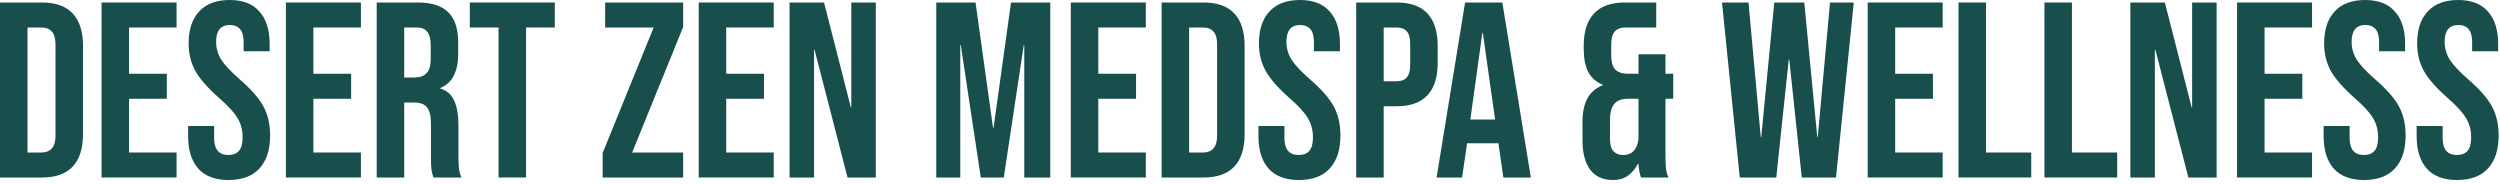
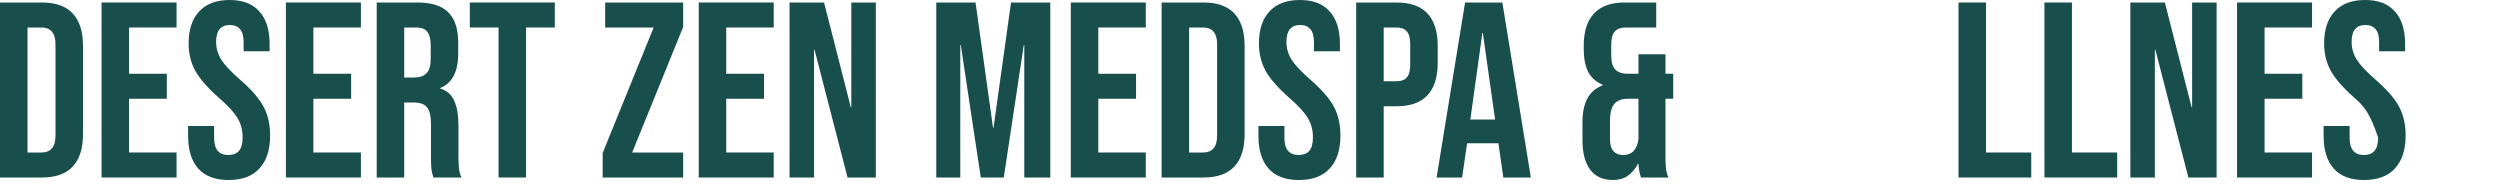
<svg xmlns="http://www.w3.org/2000/svg" width="340" height="25" viewBox="0 0 340 25" fill="none">
  <path d="M0 0.34H5.712C7.571 0.34 8.965 0.839 9.894 1.836C10.823 2.833 11.288 4.295 11.288 6.222V18.258C11.288 20.185 10.823 21.647 9.894 22.644C8.965 23.641 7.571 24.14 5.712 24.14H0V0.34ZM5.644 20.74C6.256 20.74 6.721 20.559 7.038 20.196C7.378 19.833 7.548 19.244 7.548 18.428V6.052C7.548 5.236 7.378 4.647 7.038 4.284C6.721 3.921 6.256 3.74 5.644 3.74H3.74V20.74H5.644Z" fill="#184E4C" />
  <path d="M13.812 0.34H24.012V3.74H17.552V10.03H22.686V13.43H17.552V20.74H24.012V24.14H13.812V0.34Z" fill="#184E4C" />
  <path d="M31.093 24.48C29.279 24.48 27.908 23.97 26.979 22.95C26.049 21.907 25.584 20.423 25.584 18.496V17.136H29.12V18.768C29.12 20.309 29.767 21.08 31.058 21.08C31.693 21.08 32.169 20.899 32.486 20.536C32.827 20.151 32.996 19.539 32.996 18.7C32.996 17.703 32.77 16.83 32.316 16.082C31.863 15.311 31.024 14.393 29.8 13.328C28.259 11.968 27.183 10.744 26.57 9.656C25.959 8.545 25.652 7.299 25.652 5.916C25.652 4.035 26.128 2.584 27.081 1.564C28.032 0.521 29.415 0 31.229 0C33.019 0 34.368 0.521 35.275 1.564C36.204 2.584 36.669 4.057 36.669 5.984V6.97H33.133V5.746C33.133 4.93 32.974 4.341 32.657 3.978C32.339 3.593 31.875 3.4 31.262 3.4C30.016 3.4 29.392 4.159 29.392 5.678C29.392 6.539 29.619 7.344 30.073 8.092C30.549 8.84 31.398 9.747 32.623 10.812C34.187 12.172 35.263 13.407 35.852 14.518C36.442 15.629 36.736 16.932 36.736 18.428C36.736 20.377 36.249 21.873 35.275 22.916C34.322 23.959 32.928 24.48 31.093 24.48Z" fill="#184E4C" />
  <path d="M38.881 0.34H49.081V3.74H42.621V10.03H47.755V13.43H42.621V20.74H49.081V24.14H38.881V0.34Z" fill="#184E4C" />
  <path d="M51.232 0.34H56.774C58.701 0.34 60.106 0.793 60.99 1.7C61.874 2.584 62.316 3.955 62.316 5.814V7.276C62.316 9.747 61.5 11.311 59.868 11.968V12.036C60.775 12.308 61.41 12.863 61.772 13.702C62.158 14.541 62.35 15.663 62.35 17.068V21.25C62.35 21.93 62.373 22.485 62.418 22.916C62.464 23.324 62.577 23.732 62.758 24.14H58.95C58.814 23.755 58.724 23.392 58.678 23.052C58.633 22.712 58.61 22.1 58.61 21.216V16.864C58.61 15.776 58.429 15.017 58.066 14.586C57.726 14.155 57.126 13.94 56.264 13.94H54.972V24.14H51.232V0.34ZM56.332 10.54C57.08 10.54 57.636 10.347 57.998 9.962C58.384 9.577 58.576 8.931 58.576 8.024V6.188C58.576 5.327 58.418 4.703 58.1 4.318C57.806 3.933 57.33 3.74 56.672 3.74H54.972V10.54H56.332Z" fill="#184E4C" />
  <path d="M67.803 3.74H63.893V0.34H75.453V3.74H71.543V24.14H67.803V3.74Z" fill="#184E4C" />
  <path d="M81.961 20.808L88.897 3.74H82.301V0.34H92.909V3.672L85.973 20.74H92.909V24.14H81.961V20.808Z" fill="#184E4C" />
  <path d="M95.027 0.34H105.227V3.74H98.767V10.03H103.901V13.43H98.767V20.74H105.227V24.14H95.027V0.34Z" fill="#184E4C" />
  <path d="M107.379 0.34H112.071L115.709 14.586H115.777V0.34H119.109V24.14H115.267L110.779 6.766H110.711V24.14H107.379V0.34Z" fill="#184E4C" />
  <path d="M127.334 0.34H132.672L135.052 17.374H135.12L137.5 0.34H142.838V24.14H139.302V6.12H139.234L136.514 24.14H133.386L130.666 6.12H130.598V24.14H127.334V0.34Z" fill="#184E4C" />
  <path d="M145.629 0.34H155.829V3.74H149.369V10.03H154.503V13.43H149.369V20.74H155.829V24.14H145.629V0.34Z" fill="#184E4C" />
  <path d="M157.98 0.34H163.692C165.551 0.34 166.945 0.839 167.874 1.836C168.804 2.833 169.268 4.295 169.268 6.222V18.258C169.268 20.185 168.804 21.647 167.874 22.644C166.945 23.641 165.551 24.14 163.692 24.14H157.98V0.34ZM163.624 20.74C164.236 20.74 164.701 20.559 165.018 20.196C165.358 19.833 165.528 19.244 165.528 18.428V6.052C165.528 5.236 165.358 4.647 165.018 4.284C164.701 3.921 164.236 3.74 163.624 3.74H161.72V20.74H163.624Z" fill="#184E4C" />
  <path d="M176.655 24.48C174.842 24.48 173.47 23.97 172.541 22.95C171.612 21.907 171.147 20.423 171.147 18.496V17.136H174.683V18.768C174.683 20.309 175.329 21.08 176.621 21.08C177.256 21.08 177.732 20.899 178.049 20.536C178.389 20.151 178.559 19.539 178.559 18.7C178.559 17.703 178.332 16.83 177.879 16.082C177.426 15.311 176.587 14.393 175.363 13.328C173.822 11.968 172.745 10.744 172.133 9.656C171.521 8.545 171.215 7.299 171.215 5.916C171.215 4.035 171.691 2.584 172.643 1.564C173.595 0.521 174.978 0 176.791 0C178.582 0 179.93 0.521 180.837 1.564C181.766 2.584 182.231 4.057 182.231 5.984V6.97H178.695V5.746C178.695 4.93 178.536 4.341 178.219 3.978C177.902 3.593 177.437 3.4 176.825 3.4C175.578 3.4 174.955 4.159 174.955 5.678C174.955 6.539 175.182 7.344 175.635 8.092C176.111 8.84 176.961 9.747 178.185 10.812C179.749 12.172 180.826 13.407 181.415 14.518C182.004 15.629 182.299 16.932 182.299 18.428C182.299 20.377 181.812 21.873 180.837 22.916C179.885 23.959 178.491 24.48 176.655 24.48Z" fill="#184E4C" />
  <path d="M184.443 0.34H189.951C191.81 0.34 193.204 0.839 194.133 1.836C195.063 2.833 195.527 4.295 195.527 6.222V8.568C195.527 10.495 195.063 11.957 194.133 12.954C193.204 13.951 191.81 14.45 189.951 14.45H188.183V24.14H184.443V0.34ZM189.951 11.05C190.563 11.05 191.017 10.88 191.311 10.54C191.629 10.2 191.787 9.622 191.787 8.806V5.984C191.787 5.168 191.629 4.59 191.311 4.25C191.017 3.91 190.563 3.74 189.951 3.74H188.183V11.05H189.951Z" fill="#184E4C" />
  <path d="M199.253 0.34H204.319L208.195 24.14H204.455L203.775 19.414V19.482H199.525L198.845 24.14H195.377L199.253 0.34ZM203.333 16.252L201.667 4.488H201.599L199.967 16.252H203.333Z" fill="#184E4C" />
  <path d="M219.365 24.48C218.005 24.48 216.974 24.015 216.271 23.086C215.568 22.157 215.217 20.808 215.217 19.04V16.558C215.217 15.311 215.432 14.269 215.863 13.43C216.294 12.591 216.996 11.979 217.971 11.594V11.526C217.087 11.163 216.43 10.585 215.999 9.792C215.591 8.976 215.387 7.933 215.387 6.664V6.222C215.387 4.295 215.852 2.833 216.781 1.836C217.71 0.839 219.104 0.34 220.963 0.34H225.247V3.74H221.031C220.419 3.74 219.943 3.921 219.603 4.284C219.286 4.647 219.127 5.236 219.127 6.052V7.514C219.127 8.421 219.308 9.067 219.671 9.452C220.056 9.837 220.623 10.03 221.371 10.03H222.833V7.378H226.505V10.03H227.559V13.43H226.505V21.25C226.505 21.93 226.528 22.485 226.573 22.916C226.618 23.324 226.732 23.732 226.913 24.14H223.173C222.992 23.641 222.878 23.018 222.833 22.27H222.765C222.357 23.018 221.881 23.573 221.337 23.936C220.816 24.299 220.158 24.48 219.365 24.48ZM220.759 21.08C221.938 21.08 222.629 20.366 222.833 18.938V13.43H221.405C220.544 13.43 219.92 13.668 219.535 14.144C219.15 14.597 218.957 15.368 218.957 16.456V18.87C218.957 19.663 219.116 20.23 219.433 20.57C219.75 20.91 220.192 21.08 220.759 21.08Z" fill="#184E4C" />
-   <path d="M234.194 0.34H237.798L239.464 18.632H239.532L241.3 0.34H245.38L247.148 18.632H247.216L248.882 0.34H252.112L249.698 24.14H245.04L243.34 8.092H243.272L241.572 24.14H236.608L234.194 0.34Z" fill="#184E4C" />
-   <path d="M254.004 0.34H264.204V3.74H257.744V10.03H262.878V13.43H257.744V20.74H264.204V24.14H254.004V0.34Z" fill="#184E4C" />
  <path d="M266.355 0.34H270.095V20.74H276.249V24.14H266.355V0.34Z" fill="#184E4C" />
  <path d="M278.043 0.34H281.783V20.74H287.937V24.14H278.043V0.34Z" fill="#184E4C" />
  <path d="M289.73 0.34H294.422L298.06 14.586H298.128V0.34H301.46V24.14H297.618L293.13 6.766H293.062V24.14H289.73V0.34Z" fill="#184E4C" />
  <path d="M304.24 0.34H314.44V3.74H307.98V10.03H313.114V13.43H307.98V20.74H314.44V24.14H304.24V0.34Z" fill="#184E4C" />
-   <path d="M321.52 24.48C319.707 24.48 318.336 23.97 317.406 22.95C316.477 21.907 316.012 20.423 316.012 18.496V17.136H319.548V18.768C319.548 20.309 320.194 21.08 321.486 21.08C322.121 21.08 322.597 20.899 322.914 20.536C323.254 20.151 323.424 19.539 323.424 18.7C323.424 17.703 323.198 16.83 322.744 16.082C322.291 15.311 321.452 14.393 320.228 13.328C318.687 11.968 317.61 10.744 316.998 9.656C316.386 8.545 316.08 7.299 316.08 5.916C316.08 4.035 316.556 2.584 317.508 1.564C318.46 0.521 319.843 0 321.656 0C323.447 0 324.796 0.521 325.702 1.564C326.632 2.584 327.096 4.057 327.096 5.984V6.97H323.56V5.746C323.56 4.93 323.402 4.341 323.084 3.978C322.767 3.593 322.302 3.4 321.69 3.4C320.444 3.4 319.82 4.159 319.82 5.678C319.82 6.539 320.047 7.344 320.5 8.092C320.976 8.84 321.826 9.747 323.05 10.812C324.614 12.172 325.691 13.407 326.28 14.518C326.87 15.629 327.164 16.932 327.164 18.428C327.164 20.377 326.677 21.873 325.702 22.916C324.75 23.959 323.356 24.48 321.52 24.48Z" fill="#184E4C" />
-   <path d="M334.171 24.48C332.357 24.48 330.986 23.97 330.057 22.95C329.127 21.907 328.663 20.423 328.663 18.496V17.136H332.199V18.768C332.199 20.309 332.845 21.08 334.137 21.08C334.771 21.08 335.247 20.899 335.565 20.536C335.905 20.151 336.075 19.539 336.075 18.7C336.075 17.703 335.848 16.83 335.395 16.082C334.941 15.311 334.103 14.393 332.879 13.328C331.337 11.968 330.261 10.744 329.649 9.656C329.037 8.545 328.731 7.299 328.731 5.916C328.731 4.035 329.207 2.584 330.159 1.564C331.111 0.521 332.493 0 334.307 0C336.097 0 337.446 0.521 338.353 1.564C339.282 2.584 339.747 4.057 339.747 5.984V6.97H336.211V5.746C336.211 4.93 336.052 4.341 335.735 3.978C335.417 3.593 334.953 3.4 334.341 3.4C333.094 3.4 332.471 4.159 332.471 5.678C332.471 6.539 332.697 7.344 333.151 8.092C333.627 8.84 334.477 9.747 335.701 10.812C337.265 12.172 338.341 13.407 338.931 14.518C339.52 15.629 339.815 16.932 339.815 18.428C339.815 20.377 339.327 21.873 338.353 22.916C337.401 23.959 336.007 24.48 334.171 24.48Z" fill="#184E4C" />
+   <path d="M321.52 24.48C319.707 24.48 318.336 23.97 317.406 22.95C316.477 21.907 316.012 20.423 316.012 18.496V17.136H319.548V18.768C319.548 20.309 320.194 21.08 321.486 21.08C322.121 21.08 322.597 20.899 322.914 20.536C323.254 20.151 323.424 19.539 323.424 18.7C322.291 15.311 321.452 14.393 320.228 13.328C318.687 11.968 317.61 10.744 316.998 9.656C316.386 8.545 316.08 7.299 316.08 5.916C316.08 4.035 316.556 2.584 317.508 1.564C318.46 0.521 319.843 0 321.656 0C323.447 0 324.796 0.521 325.702 1.564C326.632 2.584 327.096 4.057 327.096 5.984V6.97H323.56V5.746C323.56 4.93 323.402 4.341 323.084 3.978C322.767 3.593 322.302 3.4 321.69 3.4C320.444 3.4 319.82 4.159 319.82 5.678C319.82 6.539 320.047 7.344 320.5 8.092C320.976 8.84 321.826 9.747 323.05 10.812C324.614 12.172 325.691 13.407 326.28 14.518C326.87 15.629 327.164 16.932 327.164 18.428C327.164 20.377 326.677 21.873 325.702 22.916C324.75 23.959 323.356 24.48 321.52 24.48Z" fill="#184E4C" />
</svg>